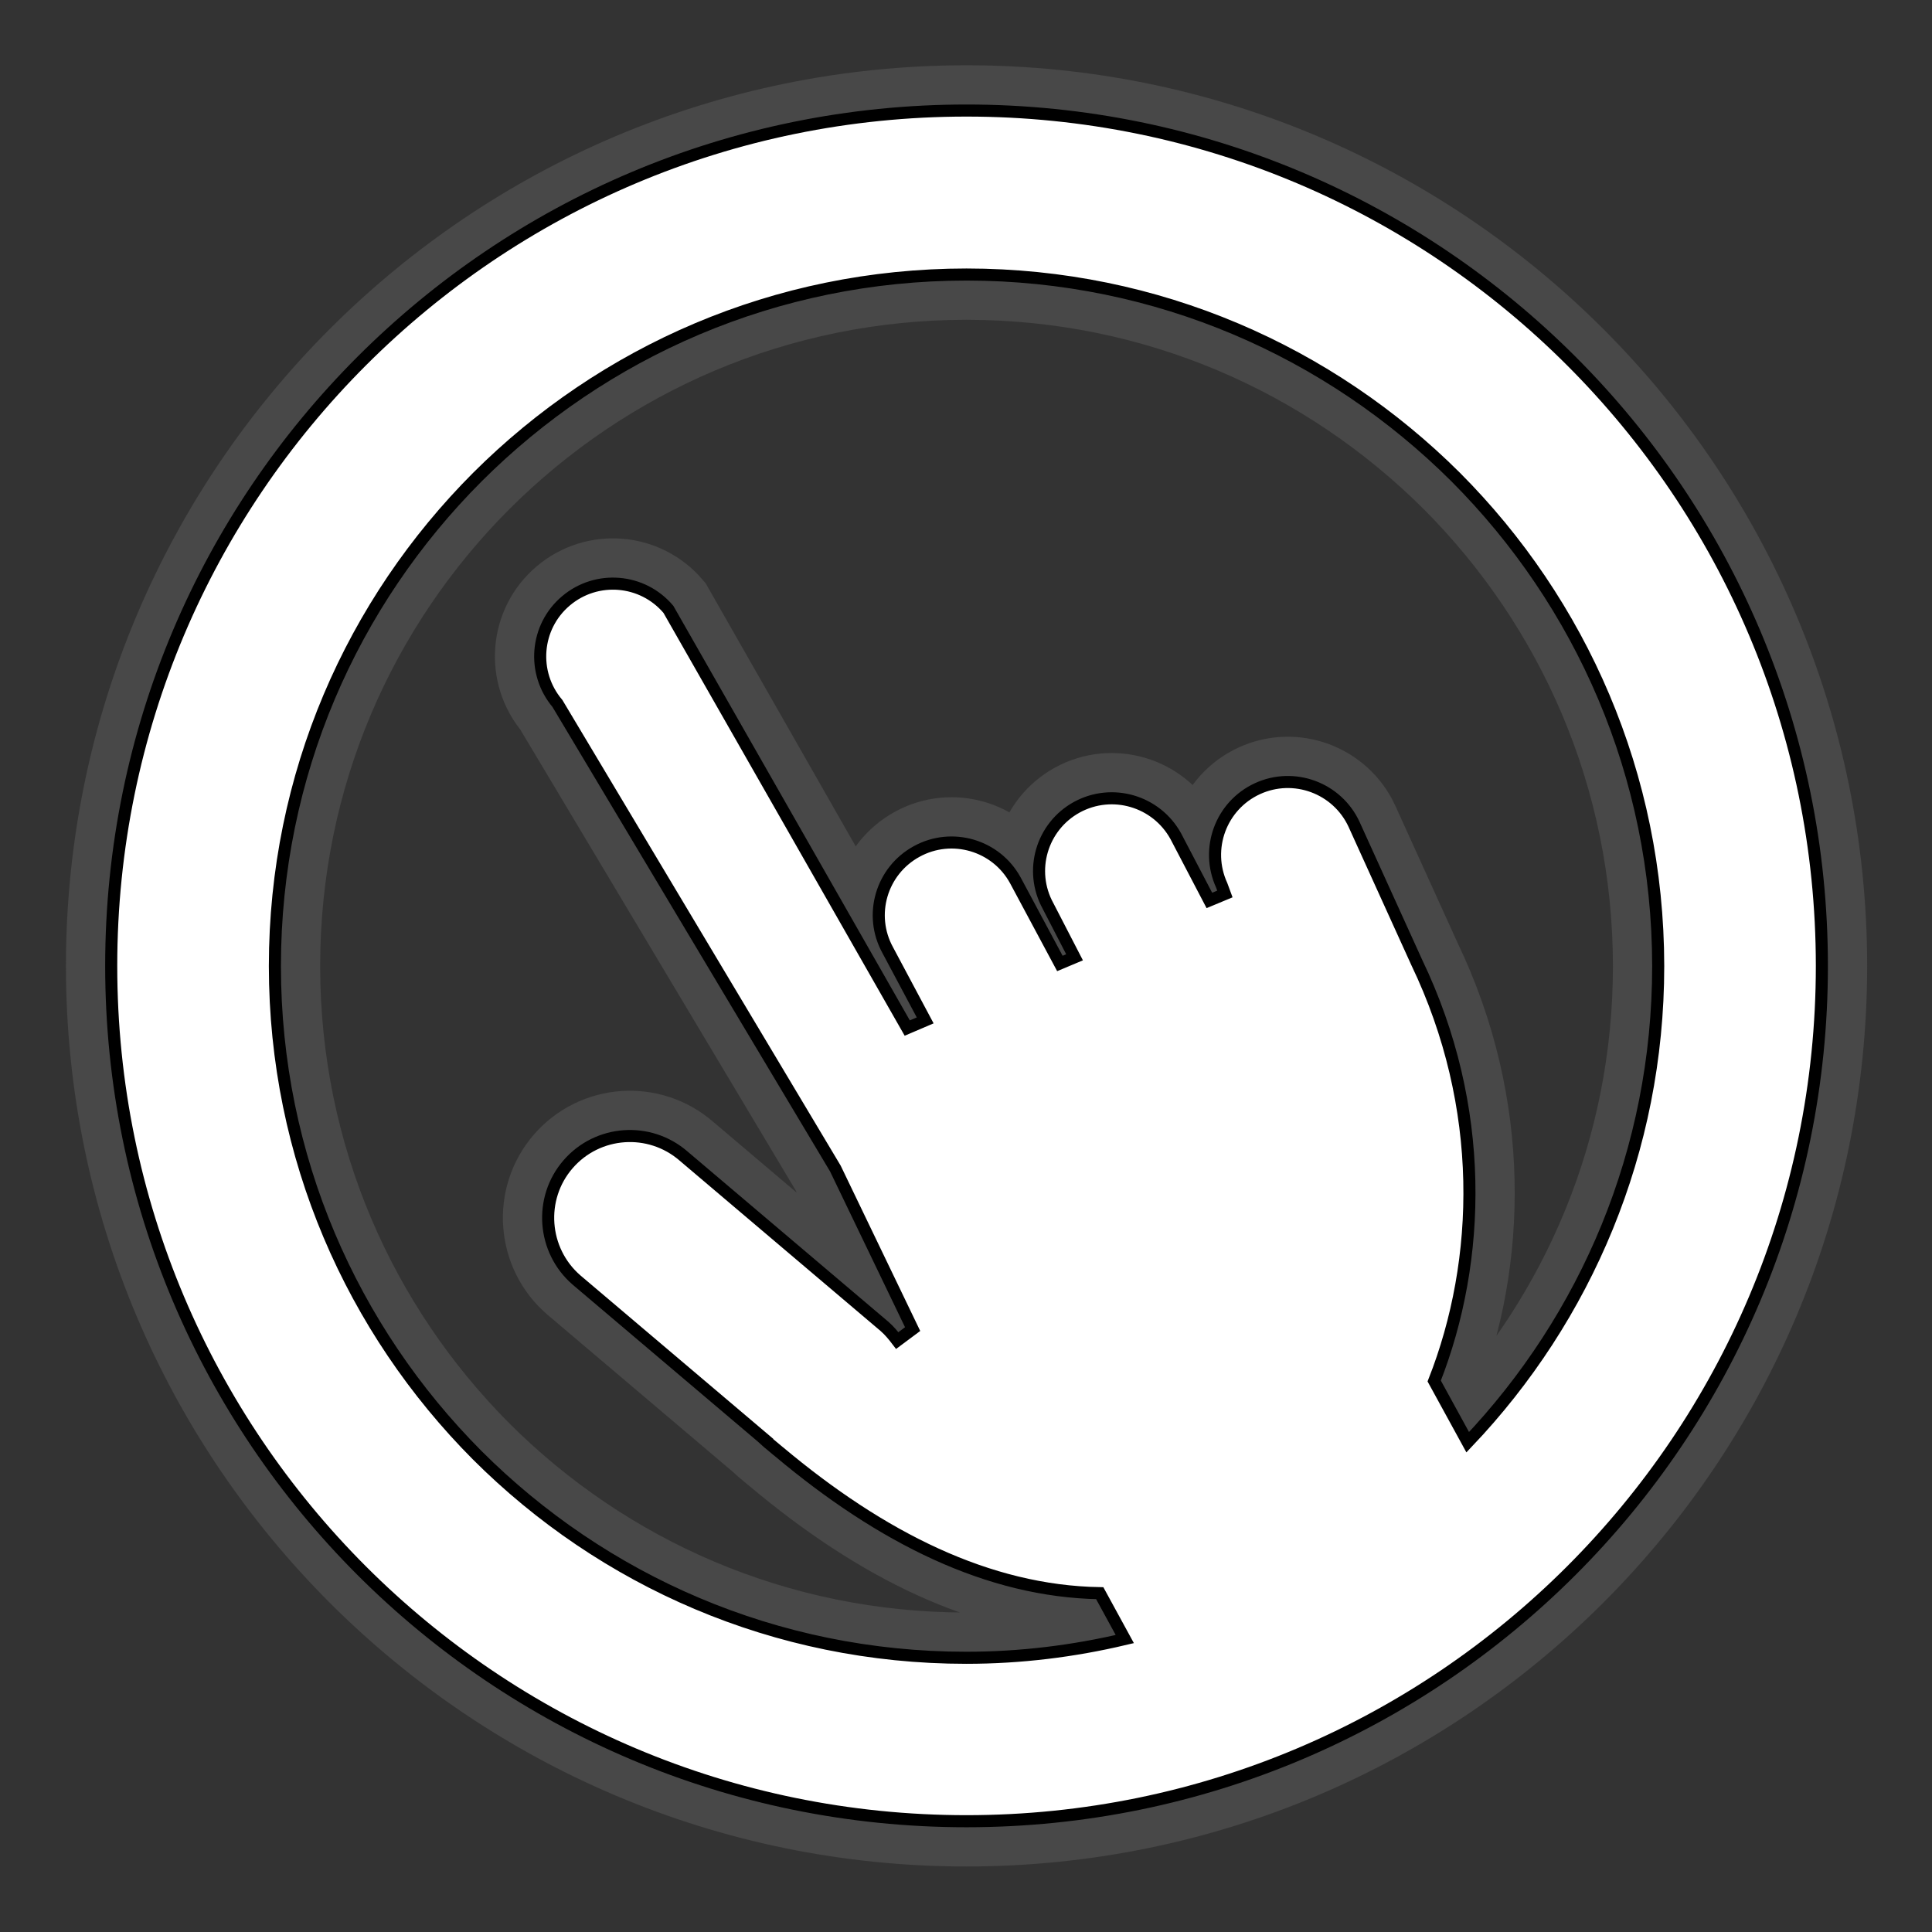
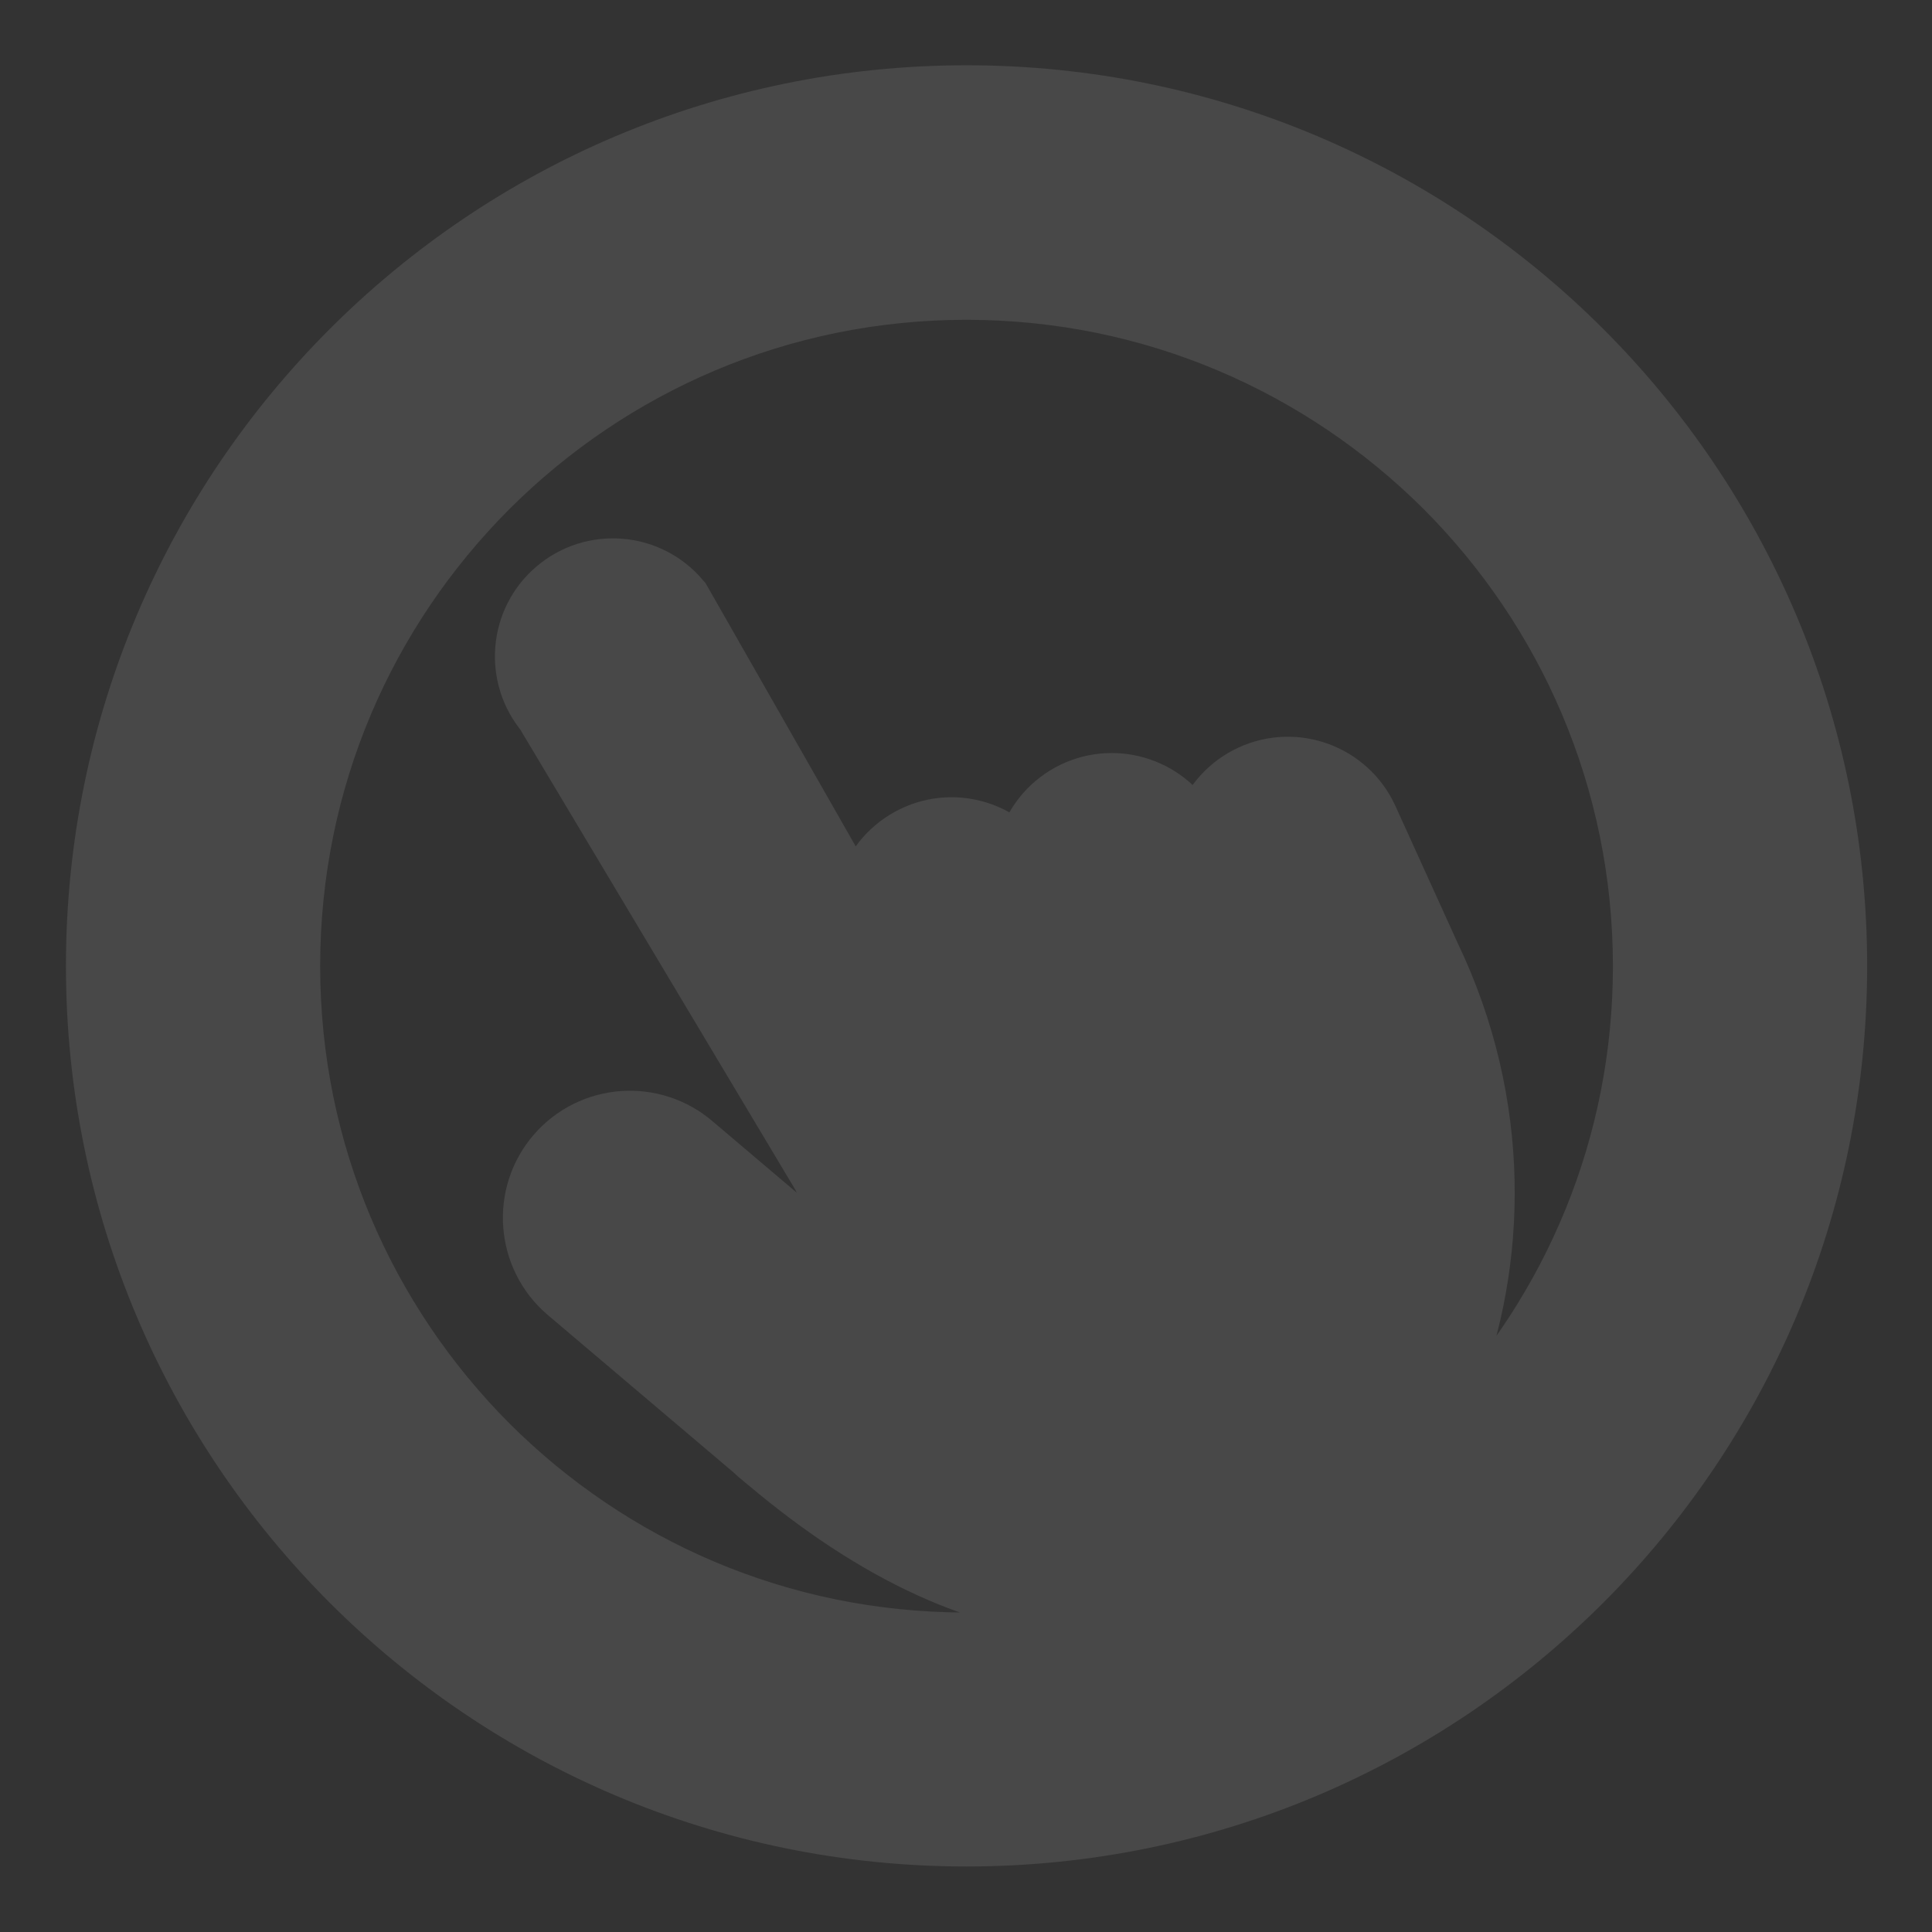
<svg xmlns="http://www.w3.org/2000/svg" version="1.1" baseProfile="basic" id="finger-mode" x="0px" y="0px" width="32px" height="32px" viewBox="0 0 32 32" xml:space="preserve">
  <rect x="0" y="0" width="32" height="32" fill="#333333" stroke="none" />
  <g id="fimger-gray" opacity="0.4">
    <path fill="#666666" stroke="#666666" stroke-width="1.5" d="M16.009,1.831c-7.825,0-14.166,6.341-14.167,14.167   c0,7.824,6.342,14.167,14.167,14.167c7.824-0.002,14.167-6.343,14.167-14.167C30.175,8.172,23.833,1.831,16.009,1.831z    M24.31,23.888l-0.555-1.014c0.786-1.997,0.861-4.537-0.29-6.935l-1.038-2.286c-0.28-0.604-0.997-0.868-1.6-0.59   c-0.605,0.279-0.869,0.994-0.592,1.6l0.053,0.144l-0.257,0.107l-0.557-1.065c-0.322-0.583-1.053-0.798-1.638-0.479   c-0.583,0.32-0.798,1.052-0.477,1.636l0.439,0.85l-0.243,0.102l-0.737-1.376c-0.319-0.585-1.053-0.799-1.635-0.479   c-0.585,0.32-0.8,1.051-0.479,1.635l0.62,1.163l-0.297,0.127l-3.956-6.935c-0.429-0.508-1.19-0.571-1.698-0.14   c-0.508,0.429-0.57,1.191-0.14,1.699l4.603,7.702l1.28,2.66l-0.255,0.19c-0.063-0.083-0.13-0.164-0.21-0.234l-3.33-2.823   c-0.566-0.49-1.423-0.429-1.913,0.138c-0.489,0.565-0.425,1.426,0.141,1.916l3.114,2.639l-0.002,0.002   c0.038,0.035,0.077,0.068,0.117,0.1l0.099,0.083c0.008,0.007,0.017,0.011,0.025,0.02c1.701,1.427,3.469,2.312,5.313,2.343   l0.415,0.76c-0.844,0.2-1.724,0.31-2.626,0.31c-3.168,0-6.022-1.279-8.1-3.355c-2.072-2.081-3.35-4.936-3.351-8.102   c0.001-3.167,1.279-6.022,3.355-8.1c2.078-2.074,4.932-3.353,8.1-3.354c3.165,0.001,6.021,1.281,8.102,3.354   c2.073,2.078,3.353,4.934,3.355,8.1C27.465,19.063,26.266,21.83,24.31,23.888z" />
  </g>
  <g id="finger-white">
-     <path fill="#FFFFFF" stroke="#000000" stroke-width="0.2" d="M16.009,1.831c-7.825,0-14.166,6.341-14.167,14.167   c0,7.824,6.342,14.167,14.167,14.167c7.824-0.002,14.167-6.343,14.167-14.167C30.175,8.172,23.833,1.831,16.009,1.831z    M24.31,23.888l-0.555-1.014c0.786-1.997,0.861-4.537-0.29-6.935l-1.038-2.286c-0.28-0.604-0.997-0.868-1.6-0.59   c-0.605,0.279-0.869,0.994-0.592,1.6l0.053,0.144l-0.257,0.107l-0.557-1.065c-0.322-0.583-1.053-0.798-1.638-0.479   c-0.583,0.32-0.798,1.052-0.477,1.636l0.439,0.85l-0.243,0.102l-0.737-1.376c-0.319-0.585-1.053-0.799-1.635-0.479   c-0.585,0.32-0.8,1.051-0.479,1.635l0.62,1.163l-0.297,0.127l-3.956-6.935c-0.429-0.508-1.19-0.571-1.698-0.14   c-0.508,0.429-0.57,1.191-0.14,1.699l4.603,7.702l1.28,2.66l-0.255,0.19c-0.063-0.083-0.13-0.164-0.21-0.234l-3.33-2.823   c-0.566-0.49-1.423-0.429-1.913,0.138c-0.489,0.565-0.425,1.426,0.141,1.916l3.114,2.639l-0.002,0.002   c0.038,0.035,0.077,0.068,0.117,0.1l0.099,0.083c0.008,0.007,0.017,0.011,0.025,0.02c1.701,1.427,3.469,2.312,5.313,2.343   l0.415,0.76c-0.844,0.2-1.724,0.31-2.626,0.31c-3.168,0-6.022-1.279-8.1-3.355c-2.072-2.081-3.35-4.936-3.351-8.102   c0.001-3.167,1.279-6.022,3.355-8.1c2.078-2.074,4.932-3.353,8.1-3.354c3.165,0.001,6.021,1.281,8.102,3.354   c2.073,2.078,3.353,4.934,3.355,8.1C27.465,19.063,26.266,21.83,24.31,23.888z" />
-   </g>
+     </g>
</svg>